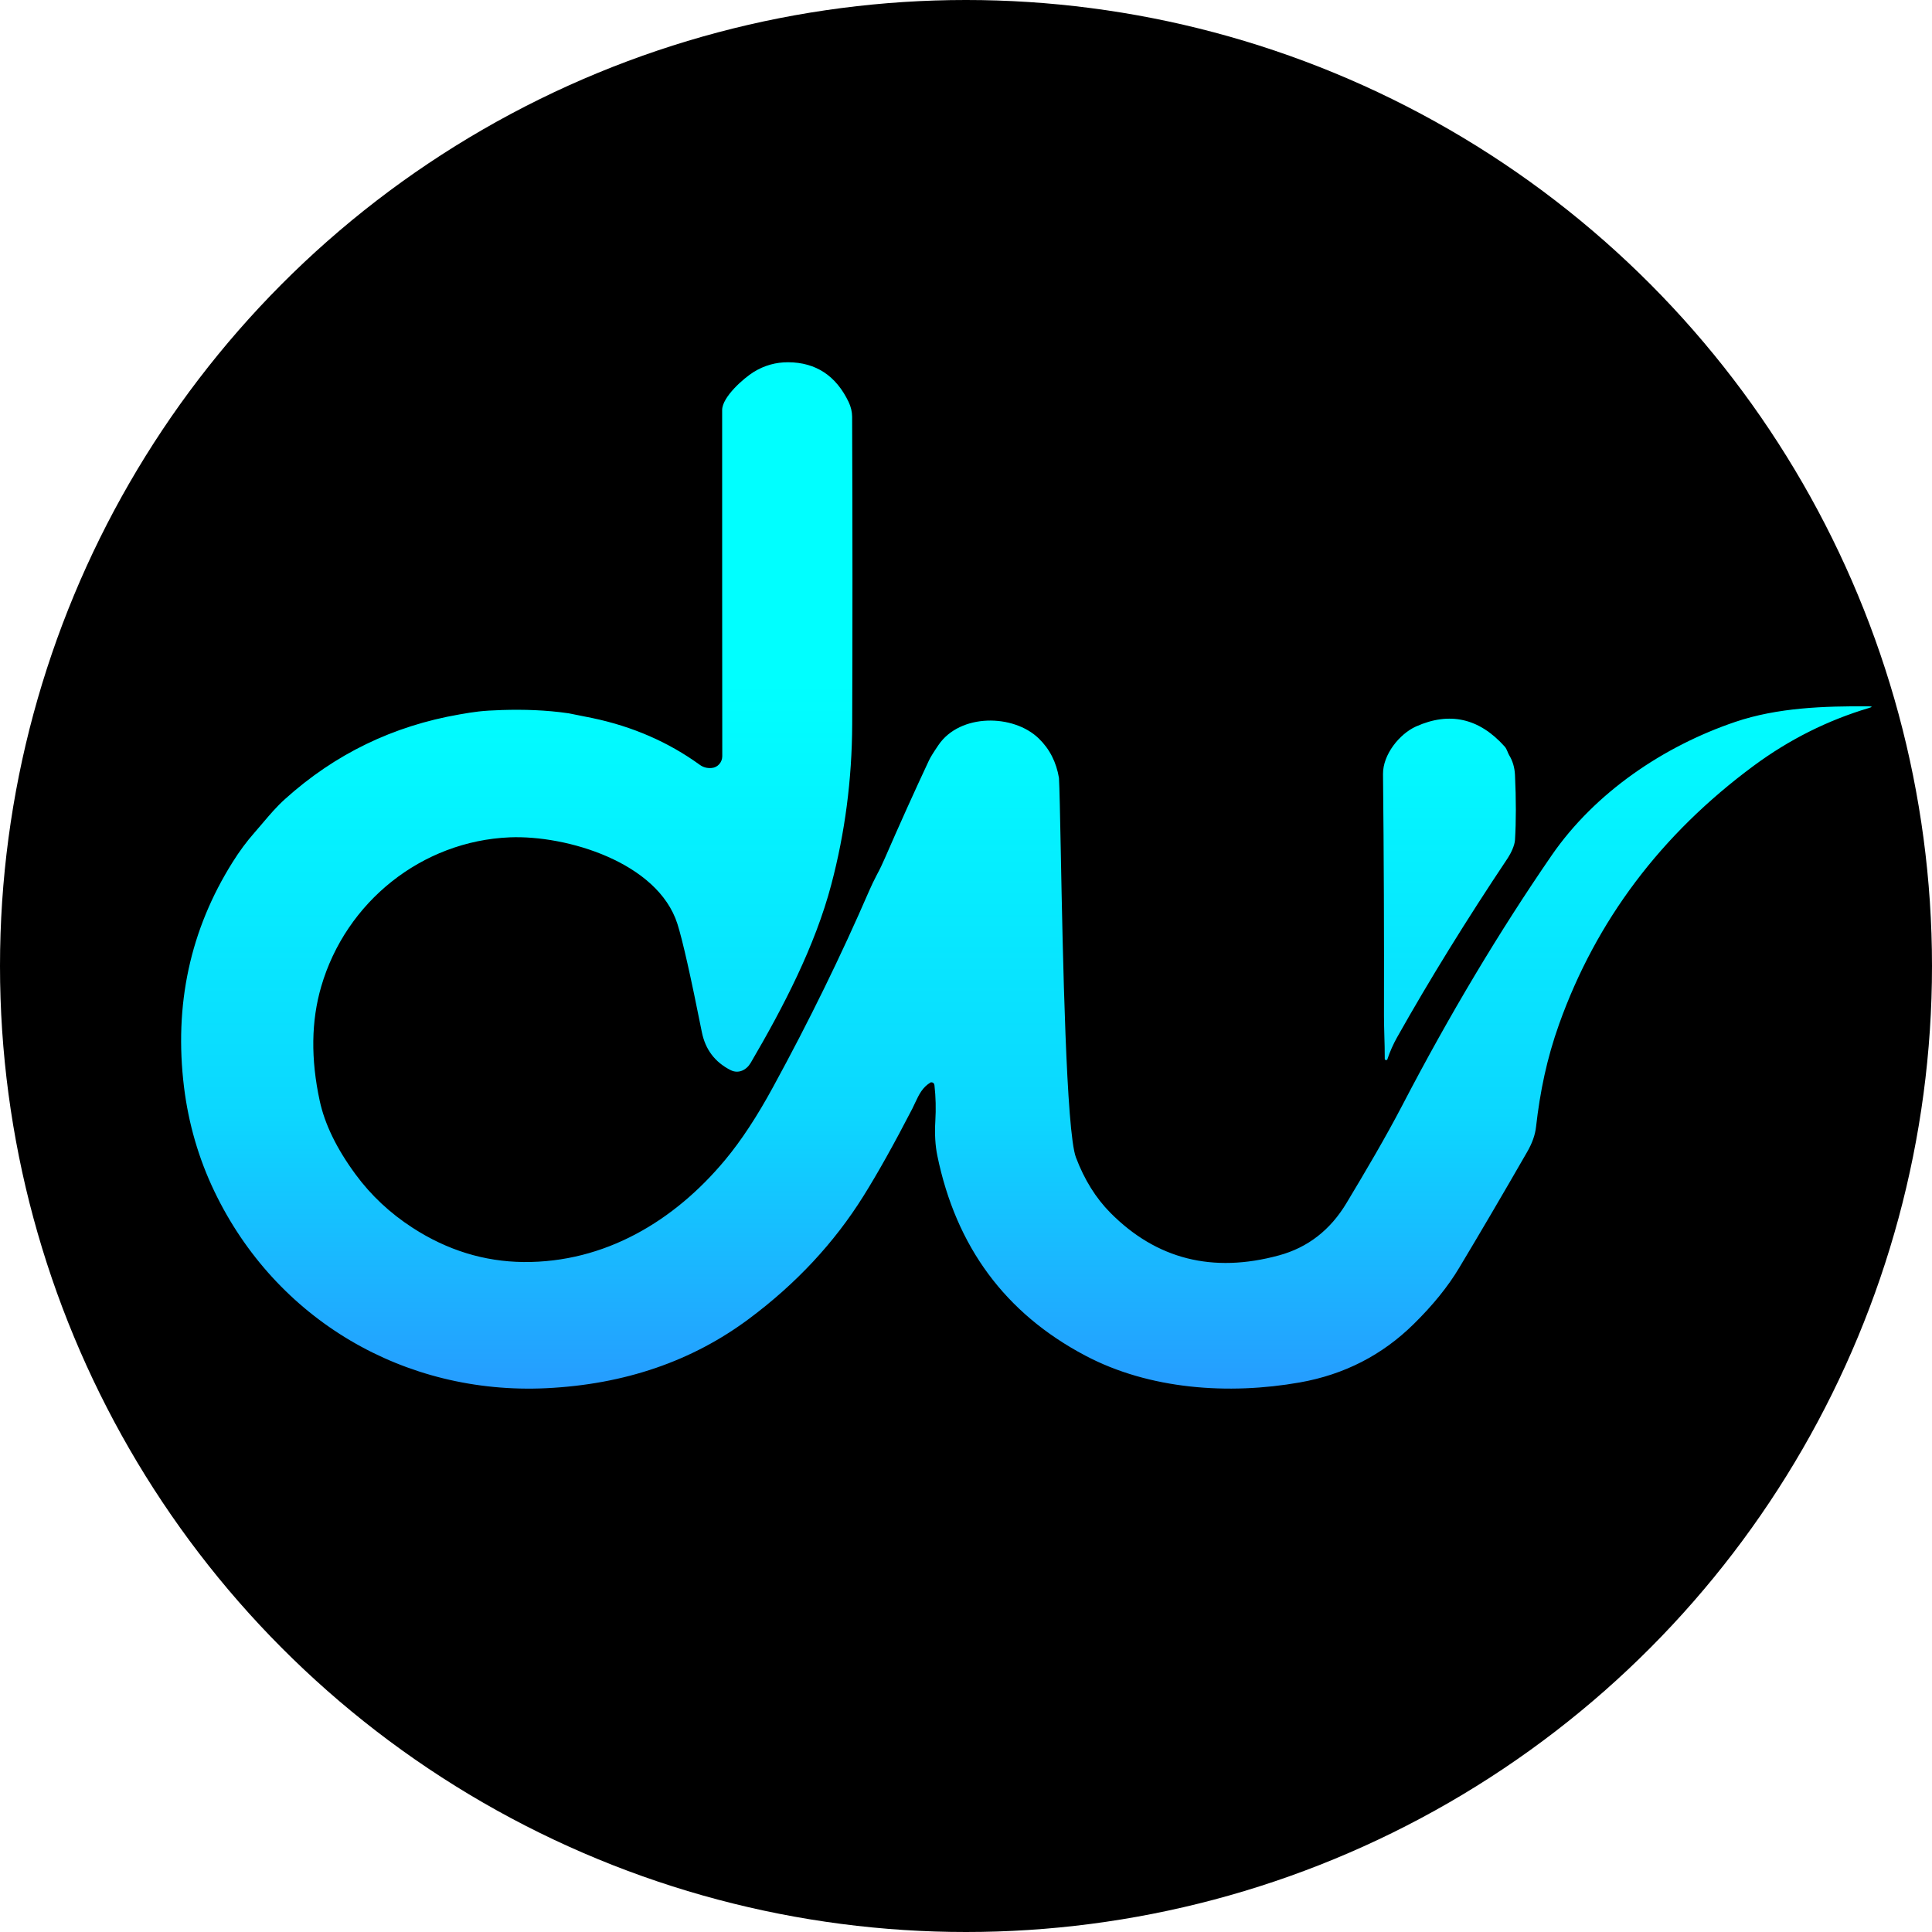
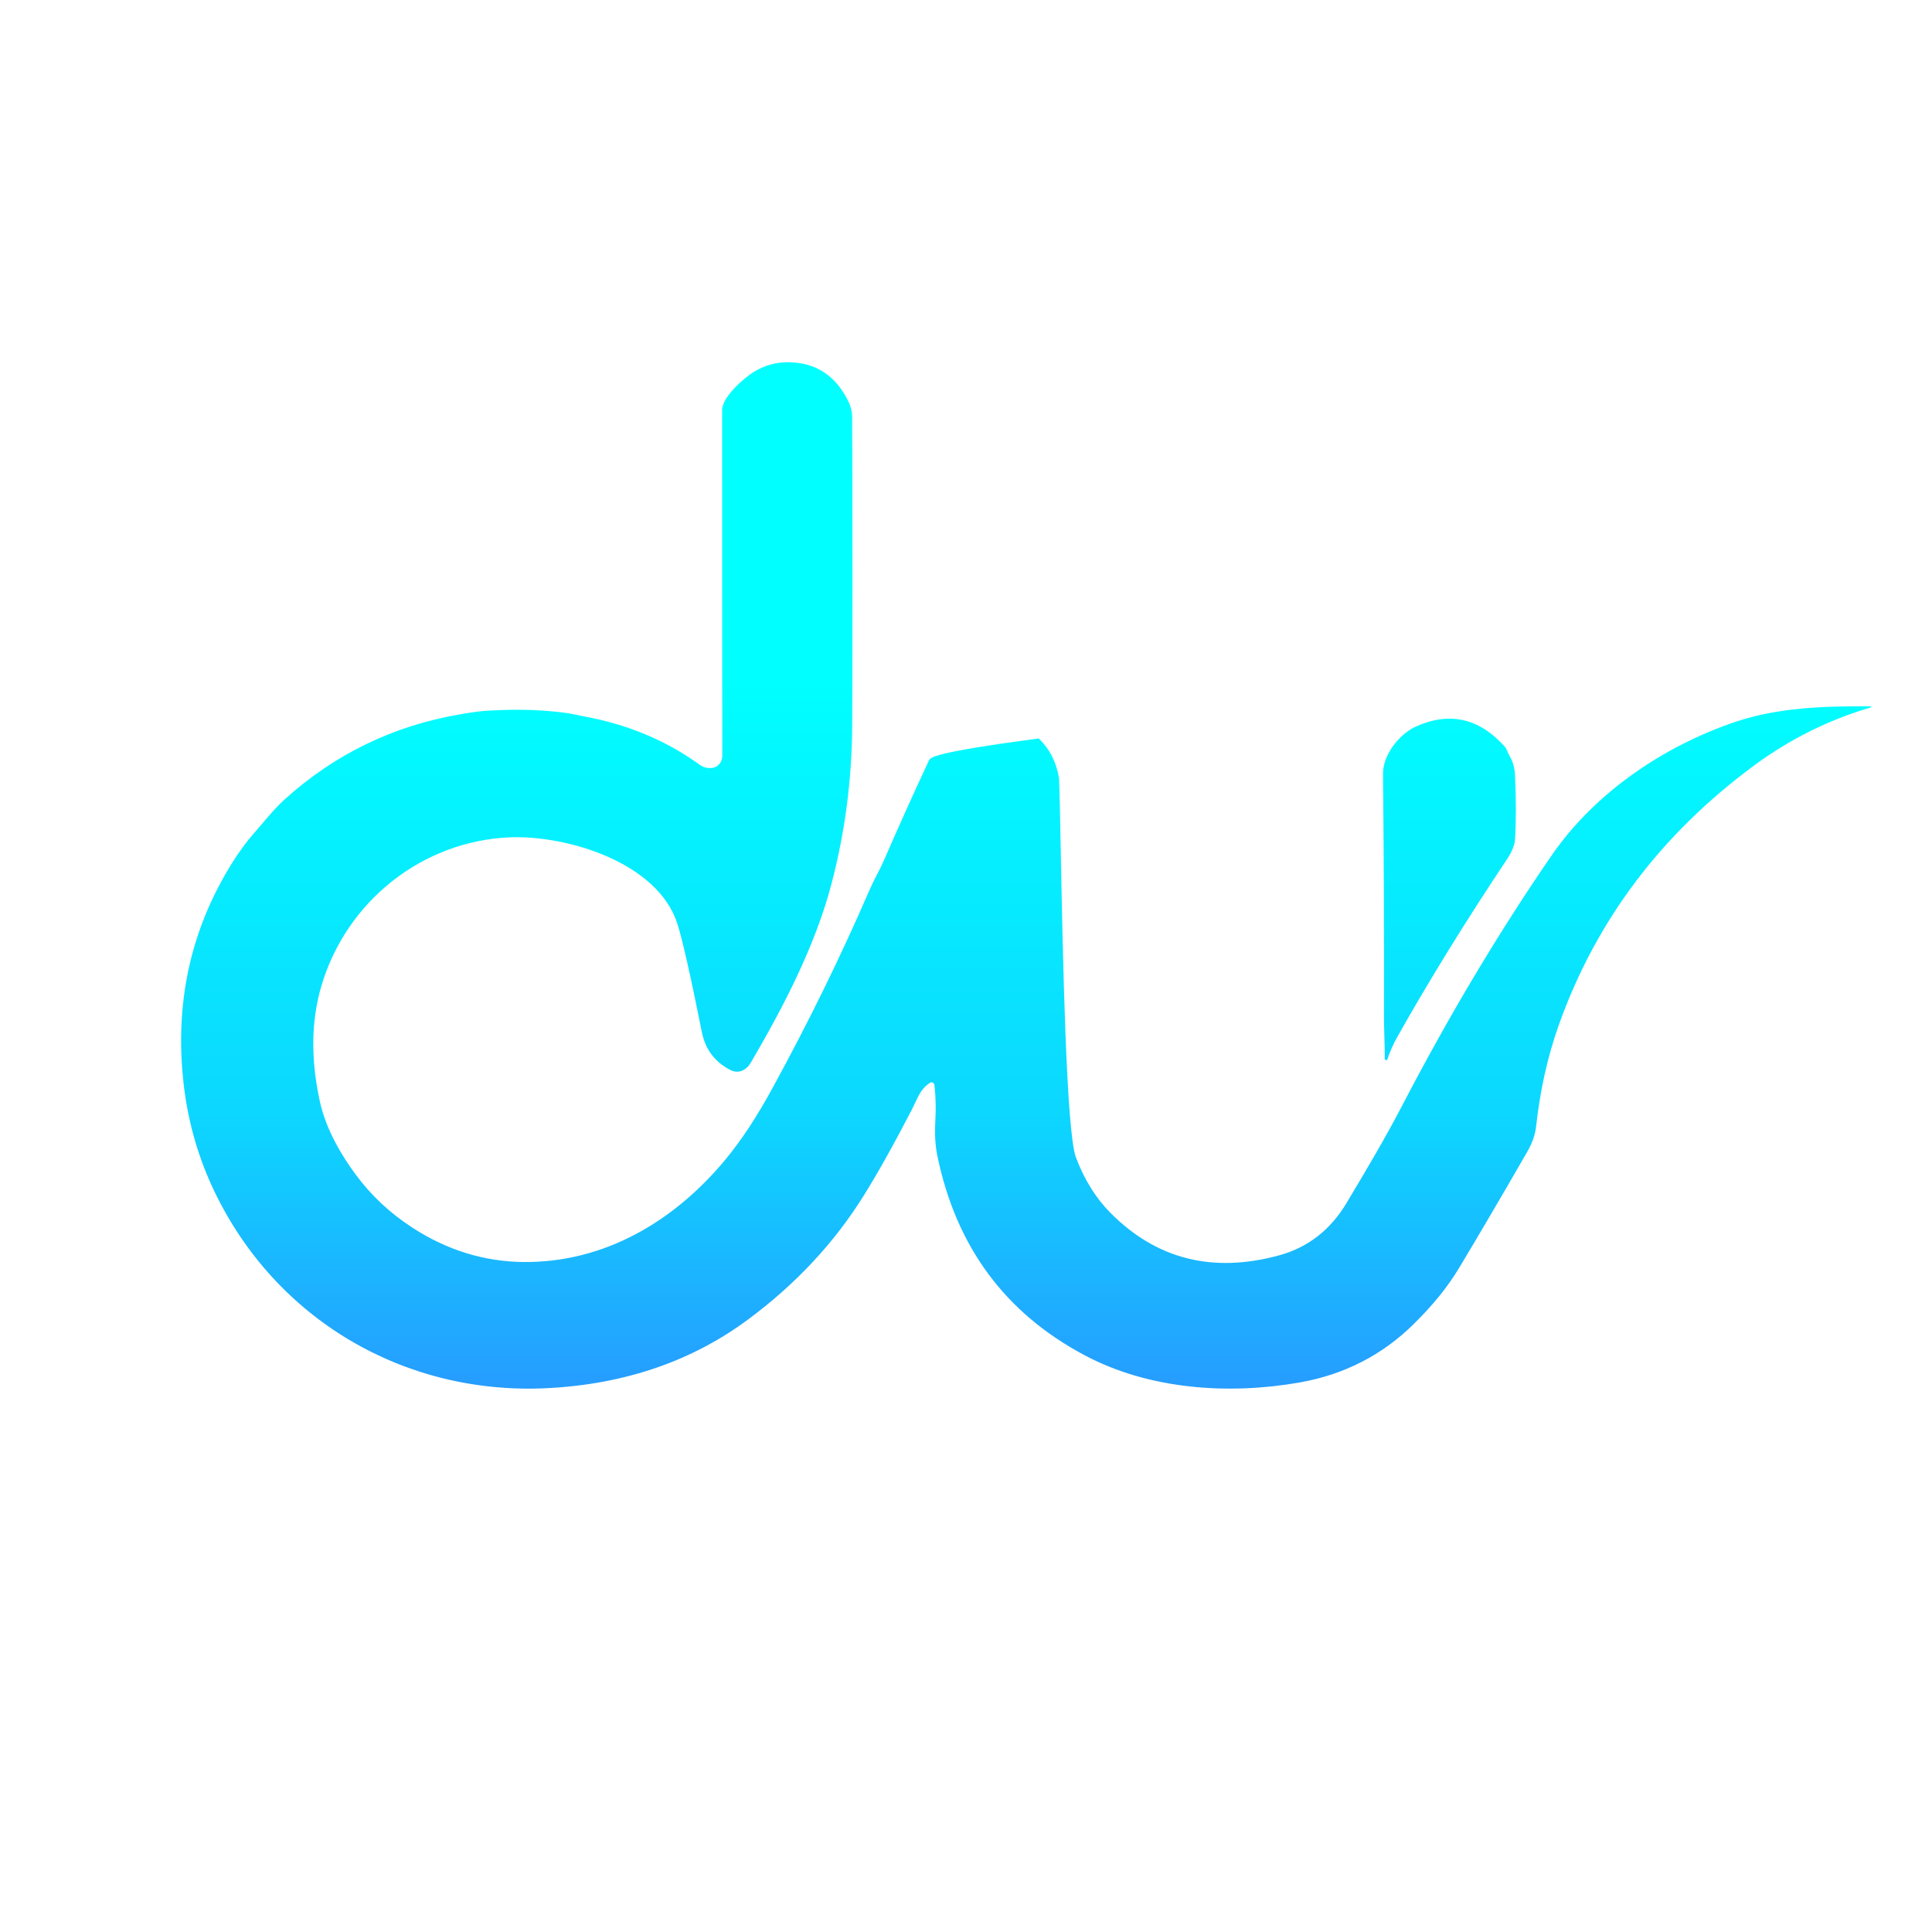
<svg xmlns="http://www.w3.org/2000/svg" width="32" height="32" viewBox="0 0 32 32" fill="none">
-   <circle cx="16" cy="16" r="16" fill="black" />
-   <path d="M15.159 18.262C15.222 18.128 15.279 18.008 15.416 17.927C15.454 17.924 15.474 17.942 15.478 17.98C15.499 18.168 15.504 18.364 15.492 18.568C15.479 18.784 15.491 18.975 15.525 19.141C15.835 20.65 16.651 21.753 17.974 22.452C19.041 23.017 20.355 23.104 21.526 22.898C22.264 22.768 22.894 22.445 23.416 21.93C23.735 21.616 23.985 21.307 24.168 21C24.511 20.429 24.886 19.79 25.292 19.084C25.378 18.936 25.428 18.795 25.442 18.661C25.508 18.08 25.62 17.534 25.823 16.965C26.437 15.247 27.511 13.82 29.045 12.685C29.633 12.25 30.27 11.931 30.957 11.726C31.016 11.709 31.014 11.7 30.953 11.699C30.216 11.694 29.444 11.719 28.741 11.957C27.561 12.357 26.42 13.122 25.698 14.171C24.831 15.431 24.007 16.809 23.228 18.305C22.941 18.855 22.618 19.4 22.303 19.925C22.034 20.374 21.661 20.663 21.184 20.793C20.086 21.092 19.155 20.857 18.392 20.088C18.151 19.845 17.96 19.539 17.821 19.171C17.66 18.746 17.603 15.826 17.57 14.1L17.57 14.1C17.558 13.496 17.549 13.039 17.54 12.886C17.496 12.623 17.385 12.405 17.205 12.231C16.786 11.825 15.902 11.814 15.544 12.34C15.461 12.462 15.409 12.546 15.387 12.594C15.148 13.104 14.904 13.645 14.656 14.215C14.616 14.308 14.572 14.4 14.523 14.49C14.477 14.578 14.434 14.667 14.395 14.757C13.93 15.83 13.401 16.912 12.807 18C12.541 18.49 12.276 18.893 12.012 19.21C11.167 20.227 10.014 20.915 8.67 20.903C8.02 20.896 7.408 20.708 6.834 20.336C6.46 20.094 6.145 19.799 5.889 19.451C5.577 19.027 5.379 18.621 5.295 18.231C5.146 17.54 5.154 16.91 5.32 16.341C5.729 14.935 6.988 13.93 8.443 13.869C9.383 13.831 10.893 14.28 11.22 15.302C11.305 15.57 11.44 16.168 11.625 17.096C11.683 17.383 11.841 17.593 12.102 17.725C12.233 17.79 12.364 17.723 12.434 17.604C12.978 16.675 13.501 15.667 13.769 14.65C13.995 13.795 14.111 12.913 14.115 12.002C14.121 10.468 14.121 8.768 14.114 6.902C14.113 6.82 14.094 6.739 14.057 6.66C13.848 6.223 13.514 6.003 13.056 6C12.849 5.999 12.658 6.053 12.482 6.162C12.323 6.261 11.962 6.572 11.961 6.792C11.961 8.877 11.961 10.789 11.963 12.525C11.963 12.574 11.945 12.621 11.913 12.657C11.881 12.693 11.837 12.716 11.789 12.72C11.715 12.727 11.649 12.71 11.591 12.668C11.069 12.29 10.475 12.032 9.81 11.893C9.685 11.867 9.555 11.841 9.421 11.815C9.05 11.76 8.669 11.749 8.32 11.76C7.972 11.771 7.858 11.79 7.611 11.833C6.511 12.023 5.547 12.49 4.721 13.235C4.582 13.36 4.469 13.493 4.354 13.629C4.309 13.683 4.263 13.737 4.215 13.791C4.085 13.938 3.965 14.101 3.854 14.278C3.149 15.4 2.881 16.643 3.048 18.007C3.123 18.613 3.29 19.188 3.55 19.731C4.571 21.862 6.704 23.106 9.049 22.993C10.345 22.93 11.465 22.546 12.408 21.842C13.187 21.261 13.818 20.584 14.301 19.811C14.537 19.434 14.807 18.951 15.112 18.361C15.129 18.327 15.144 18.294 15.159 18.262Z" fill="url(#paint0_linear_587_53)" />
+   <path d="M15.159 18.262C15.222 18.128 15.279 18.008 15.416 17.927C15.454 17.924 15.474 17.942 15.478 17.98C15.499 18.168 15.504 18.364 15.492 18.568C15.479 18.784 15.491 18.975 15.525 19.141C15.835 20.65 16.651 21.753 17.974 22.452C19.041 23.017 20.355 23.104 21.526 22.898C22.264 22.768 22.894 22.445 23.416 21.93C23.735 21.616 23.985 21.307 24.168 21C24.511 20.429 24.886 19.79 25.292 19.084C25.378 18.936 25.428 18.795 25.442 18.661C25.508 18.08 25.62 17.534 25.823 16.965C26.437 15.247 27.511 13.82 29.045 12.685C29.633 12.25 30.27 11.931 30.957 11.726C31.016 11.709 31.014 11.7 30.953 11.699C30.216 11.694 29.444 11.719 28.741 11.957C27.561 12.357 26.42 13.122 25.698 14.171C24.831 15.431 24.007 16.809 23.228 18.305C22.941 18.855 22.618 19.4 22.303 19.925C22.034 20.374 21.661 20.663 21.184 20.793C20.086 21.092 19.155 20.857 18.392 20.088C18.151 19.845 17.96 19.539 17.821 19.171C17.66 18.746 17.603 15.826 17.57 14.1L17.57 14.1C17.558 13.496 17.549 13.039 17.54 12.886C17.496 12.623 17.385 12.405 17.205 12.231C15.461 12.462 15.409 12.546 15.387 12.594C15.148 13.104 14.904 13.645 14.656 14.215C14.616 14.308 14.572 14.4 14.523 14.49C14.477 14.578 14.434 14.667 14.395 14.757C13.93 15.83 13.401 16.912 12.807 18C12.541 18.49 12.276 18.893 12.012 19.21C11.167 20.227 10.014 20.915 8.67 20.903C8.02 20.896 7.408 20.708 6.834 20.336C6.46 20.094 6.145 19.799 5.889 19.451C5.577 19.027 5.379 18.621 5.295 18.231C5.146 17.54 5.154 16.91 5.32 16.341C5.729 14.935 6.988 13.93 8.443 13.869C9.383 13.831 10.893 14.28 11.22 15.302C11.305 15.57 11.44 16.168 11.625 17.096C11.683 17.383 11.841 17.593 12.102 17.725C12.233 17.79 12.364 17.723 12.434 17.604C12.978 16.675 13.501 15.667 13.769 14.65C13.995 13.795 14.111 12.913 14.115 12.002C14.121 10.468 14.121 8.768 14.114 6.902C14.113 6.82 14.094 6.739 14.057 6.66C13.848 6.223 13.514 6.003 13.056 6C12.849 5.999 12.658 6.053 12.482 6.162C12.323 6.261 11.962 6.572 11.961 6.792C11.961 8.877 11.961 10.789 11.963 12.525C11.963 12.574 11.945 12.621 11.913 12.657C11.881 12.693 11.837 12.716 11.789 12.72C11.715 12.727 11.649 12.71 11.591 12.668C11.069 12.29 10.475 12.032 9.81 11.893C9.685 11.867 9.555 11.841 9.421 11.815C9.05 11.76 8.669 11.749 8.32 11.76C7.972 11.771 7.858 11.79 7.611 11.833C6.511 12.023 5.547 12.49 4.721 13.235C4.582 13.36 4.469 13.493 4.354 13.629C4.309 13.683 4.263 13.737 4.215 13.791C4.085 13.938 3.965 14.101 3.854 14.278C3.149 15.4 2.881 16.643 3.048 18.007C3.123 18.613 3.29 19.188 3.55 19.731C4.571 21.862 6.704 23.106 9.049 22.993C10.345 22.93 11.465 22.546 12.408 21.842C13.187 21.261 13.818 20.584 14.301 19.811C14.537 19.434 14.807 18.951 15.112 18.361C15.129 18.327 15.144 18.294 15.159 18.262Z" fill="url(#paint0_linear_587_53)" />
  <path d="M25.093 12.836C25.087 12.711 25.054 12.602 24.996 12.507C24.984 12.486 24.976 12.466 24.968 12.446C24.955 12.417 24.944 12.389 24.921 12.364C24.499 11.894 24.009 11.784 23.453 12.033C23.182 12.155 22.904 12.496 22.907 12.821C22.921 14.157 22.926 15.493 22.923 16.829C22.923 16.924 22.926 17.033 22.929 17.149C22.933 17.271 22.936 17.402 22.936 17.531C22.934 17.545 22.939 17.554 22.952 17.557L22.953 17.558C22.967 17.561 22.976 17.556 22.98 17.543C23.022 17.417 23.076 17.296 23.141 17.18C23.675 16.231 24.286 15.241 24.975 14.21C25.025 14.133 25.087 14.006 25.093 13.914C25.112 13.602 25.112 13.243 25.093 12.836Z" fill="url(#paint1_linear_587_53)" />
  <defs>
    <linearGradient id="paint0_linear_587_53" x1="28.565" y1="9.315" x2="28.565" y2="23" gradientUnits="userSpaceOnUse">
      <stop offset="0.147" stop-color="#00FFFF" />
      <stop offset="0.668" stop-color="#0CD7FF" />
      <stop offset="1" stop-color="#269CFF" />
    </linearGradient>
    <linearGradient id="paint1_linear_587_53" x1="28.565" y1="9.315" x2="28.565" y2="23" gradientUnits="userSpaceOnUse">
      <stop offset="0.147" stop-color="#00FFFF" />
      <stop offset="0.668" stop-color="#0CD7FF" />
      <stop offset="1" stop-color="#269CFF" />
    </linearGradient>
  </defs>
</svg>